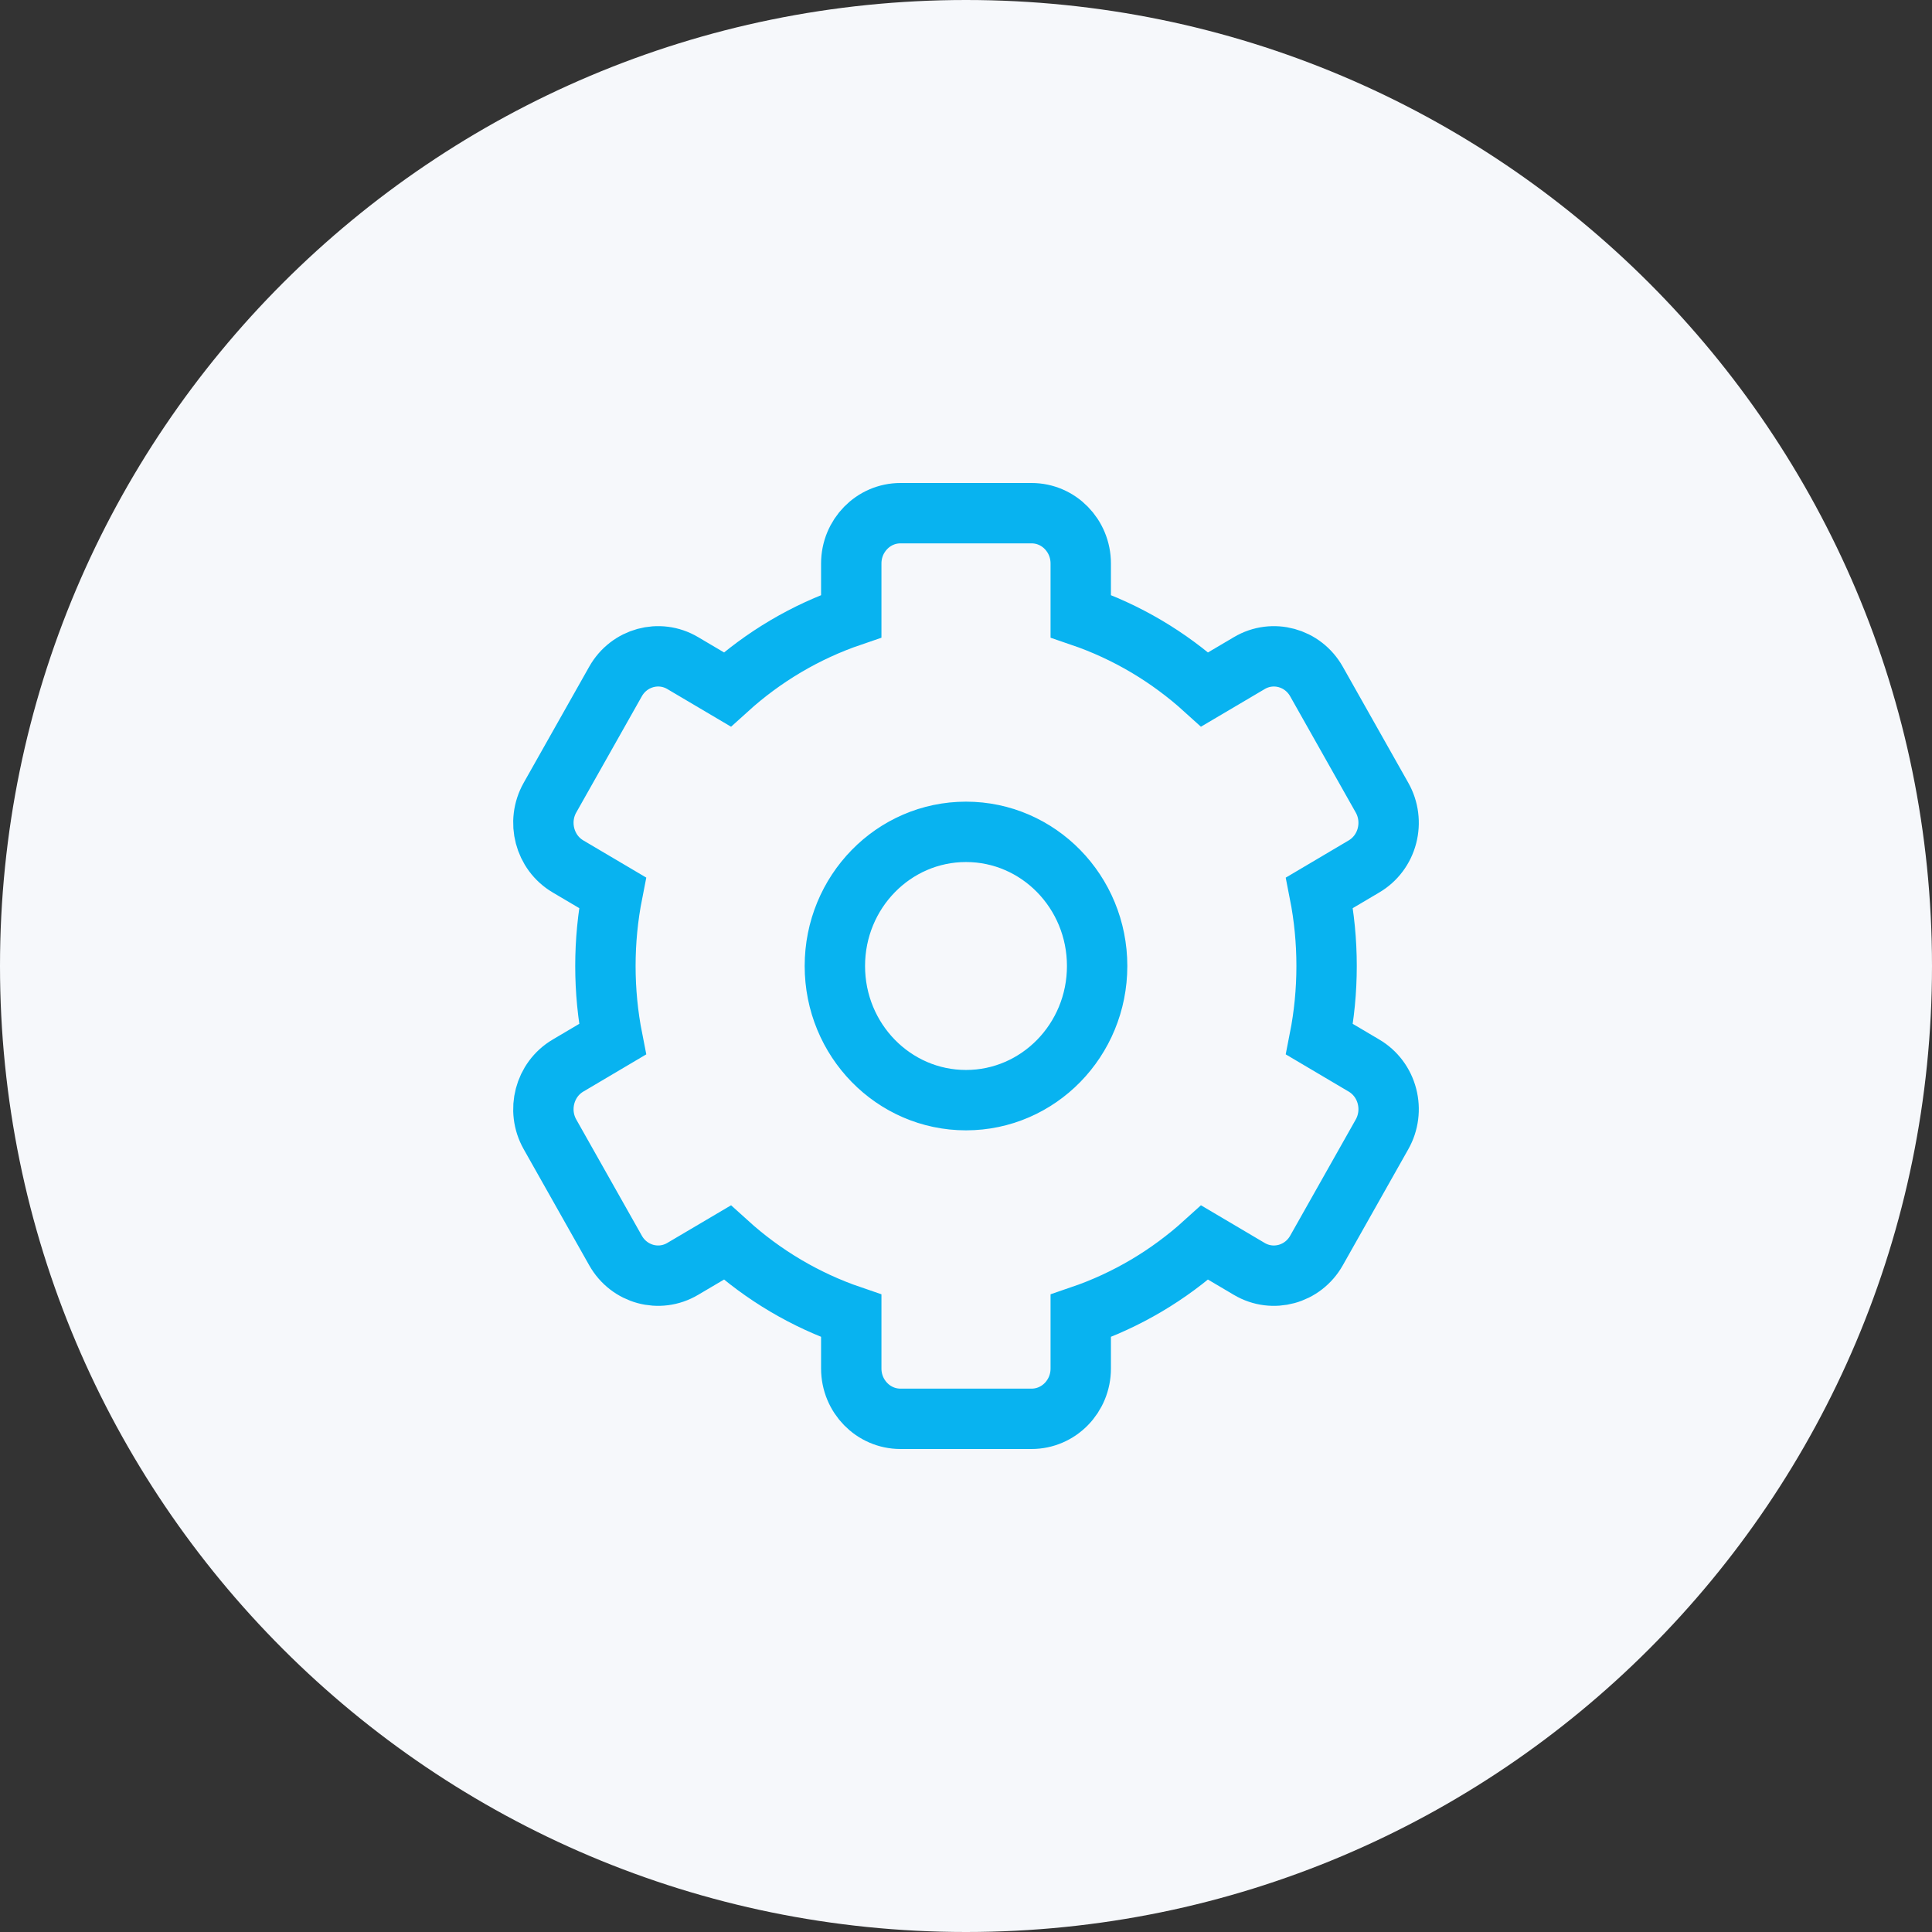
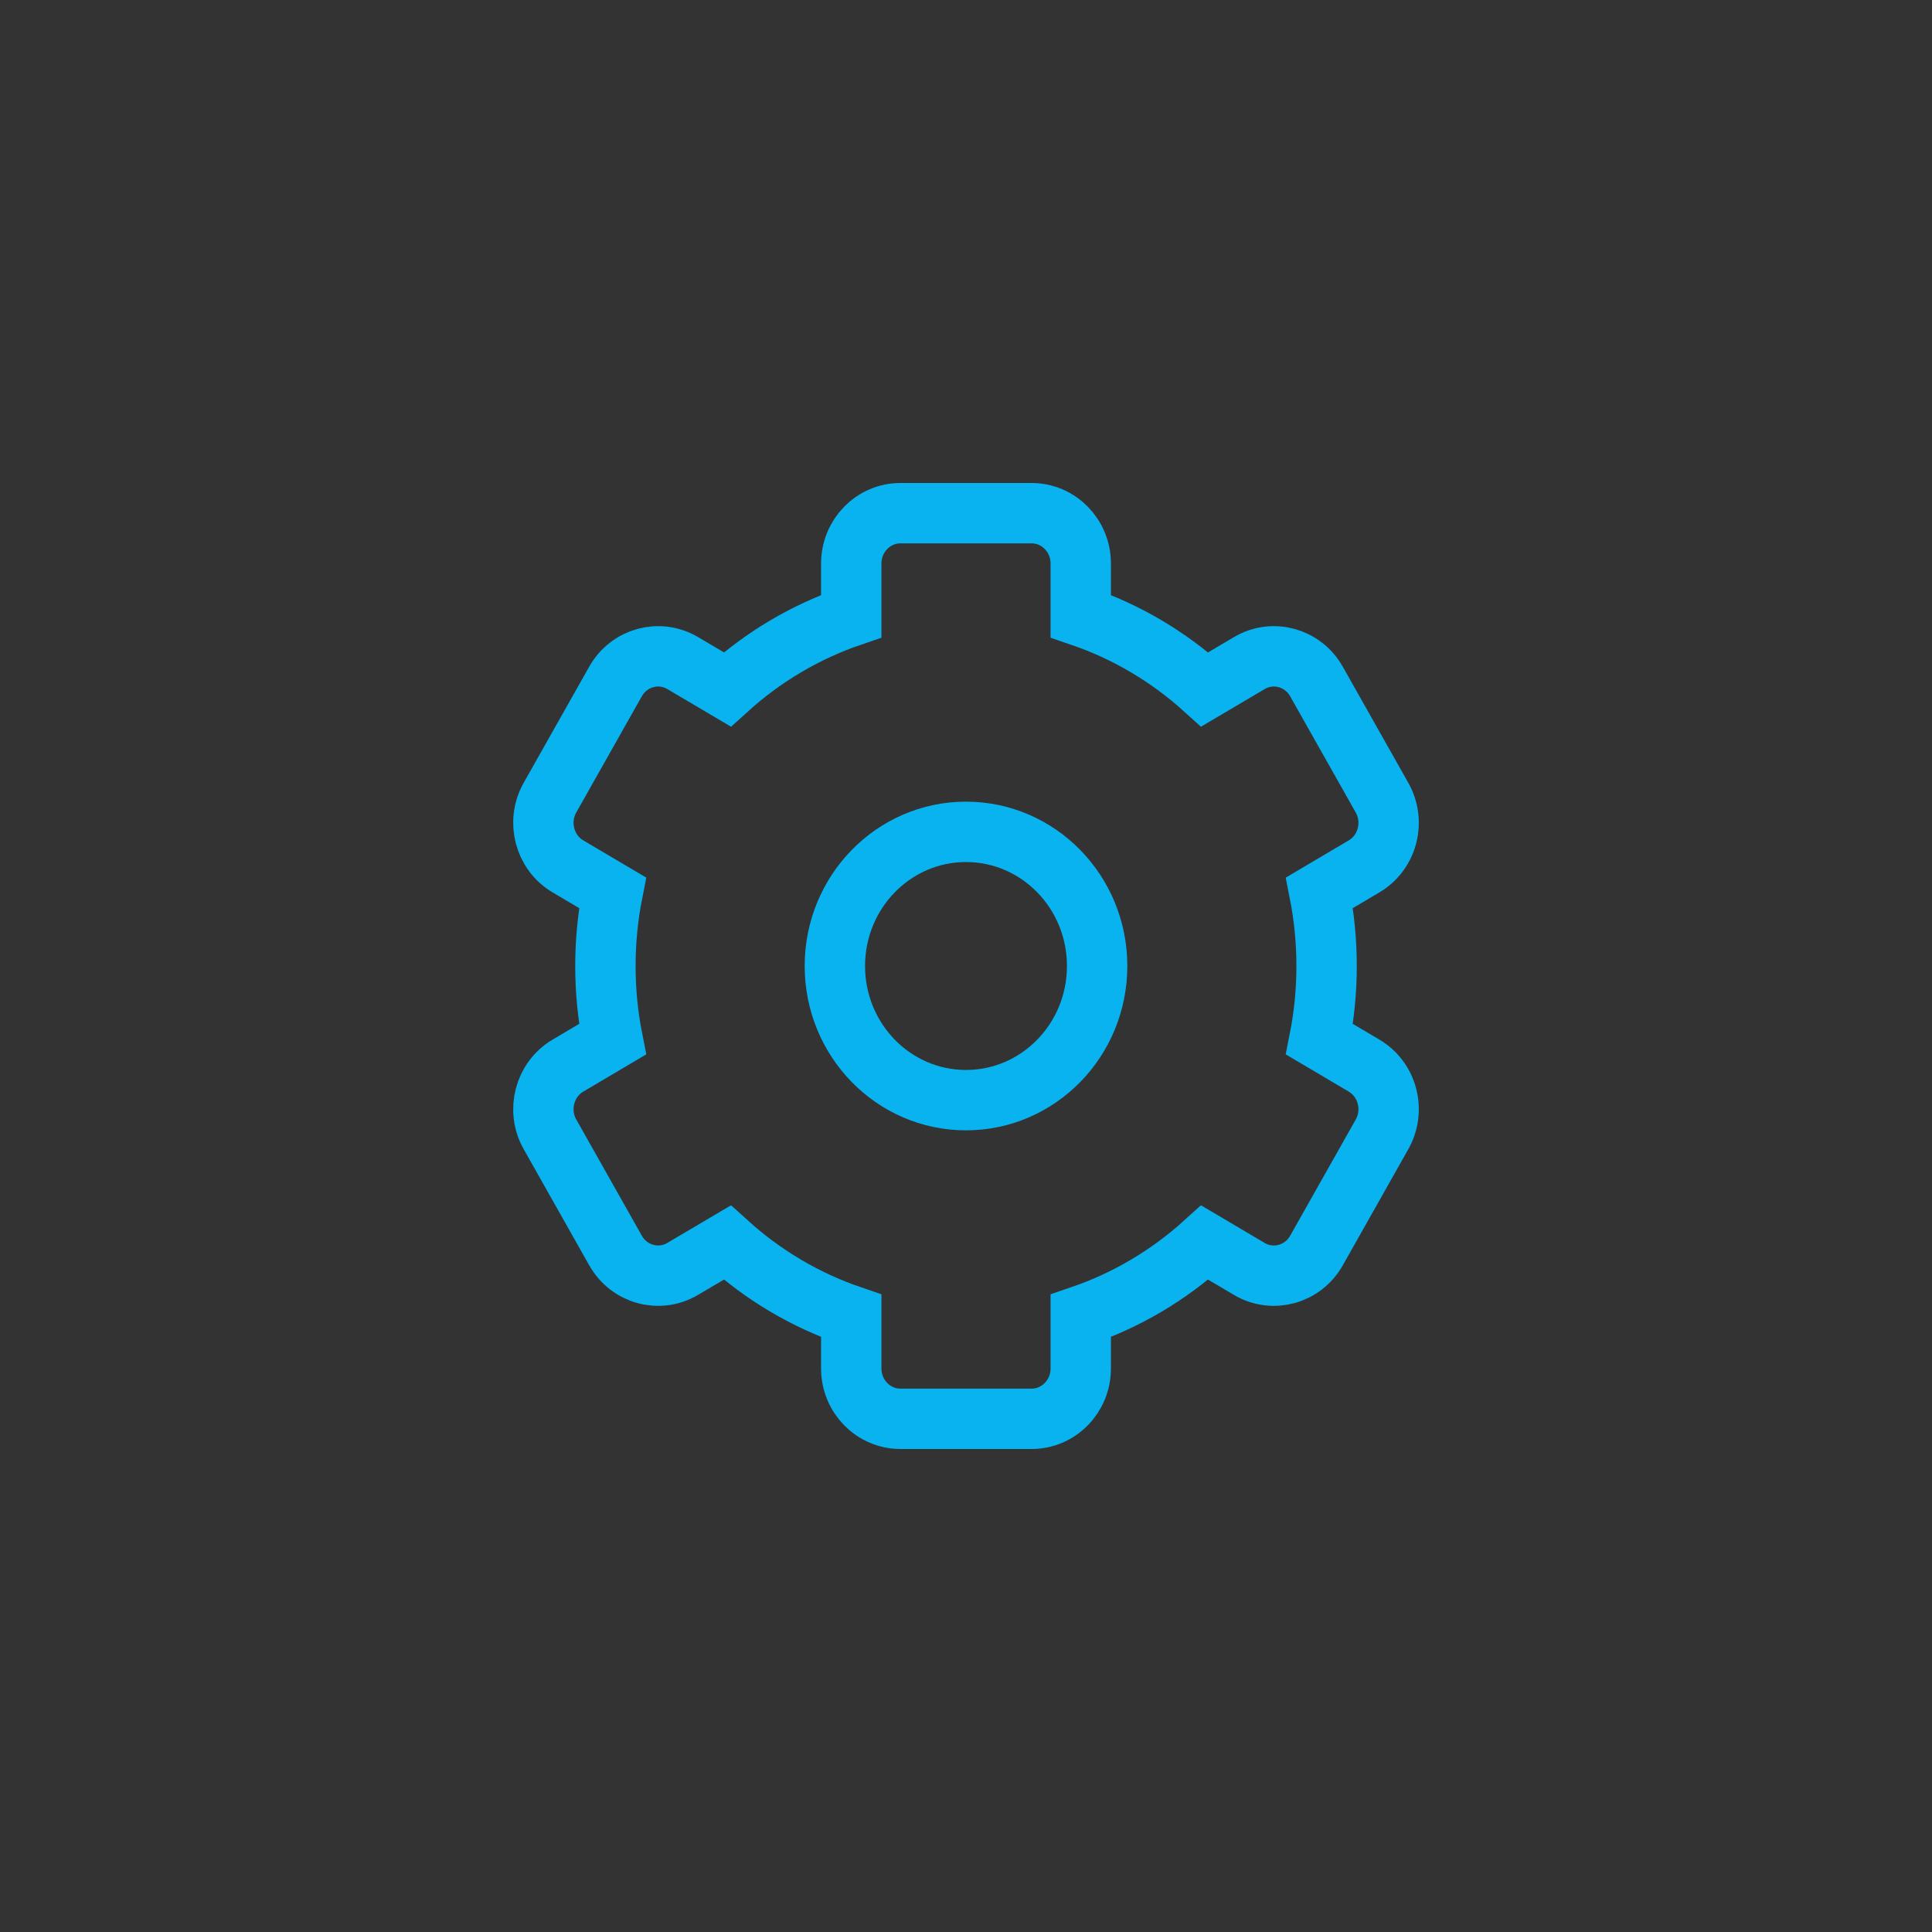
<svg xmlns="http://www.w3.org/2000/svg" width="64" height="64" viewBox="0 0 64 64" fill="none">
  <rect x="0" y="0" width="64" height="64" fill="#333333" stroke="none" />
-   <path d="M0 32C0 14.327 14.327 0 32 0C49.673 0 64 14.327 64 32C64 49.673 49.673 64 32 64C14.327 64 0 49.673 0 32Z" fill="#F6F8FB" />
  <path d="M45.944 27.689C46.056 27.262 45.998 26.807 45.782 26.425L43.61 22.576C43.16 21.778 42.164 21.505 41.385 21.966L39.908 22.838C38.708 21.75 37.317 20.928 35.801 20.41V18.667C35.801 17.746 35.072 17 34.172 17H29.828C28.929 17 28.199 17.746 28.199 18.667V20.41C26.683 20.928 25.293 21.75 24.092 22.838L22.615 21.965C21.836 21.505 20.84 21.778 20.39 22.575L18.218 26.424C17.769 27.222 18.036 28.241 18.815 28.701L20.291 29.573C20.134 30.369 20.055 31.181 20.055 32C20.055 32.819 20.134 33.631 20.291 34.426L18.815 35.299C18.036 35.759 17.769 36.778 18.218 37.575L20.39 41.424C20.84 42.222 21.836 42.495 22.615 42.034L24.092 41.162C25.293 42.25 26.683 43.072 28.199 43.59V45.333C28.199 46.254 28.929 47 29.828 47H34.172C35.072 47 35.801 46.254 35.801 45.333V43.59C37.317 43.072 38.708 42.25 39.908 41.162L41.385 42.035C42.164 42.495 43.16 42.222 43.61 41.425L45.782 37.576C45.998 37.193 46.056 36.738 45.944 36.311C45.833 35.884 45.56 35.52 45.185 35.299L43.709 34.426C43.866 33.631 43.945 32.819 43.945 32C43.945 31.181 43.866 30.369 43.709 29.574L45.185 28.701C45.56 28.48 45.833 28.116 45.944 27.689ZM32 36.444C29.601 36.444 27.656 34.455 27.656 32C27.656 29.545 29.601 27.556 32 27.556C34.399 27.556 36.344 29.545 36.344 32C36.344 34.455 34.399 36.444 32 36.444Z" stroke="#08B3F0" stroke-width="2" />
</svg>